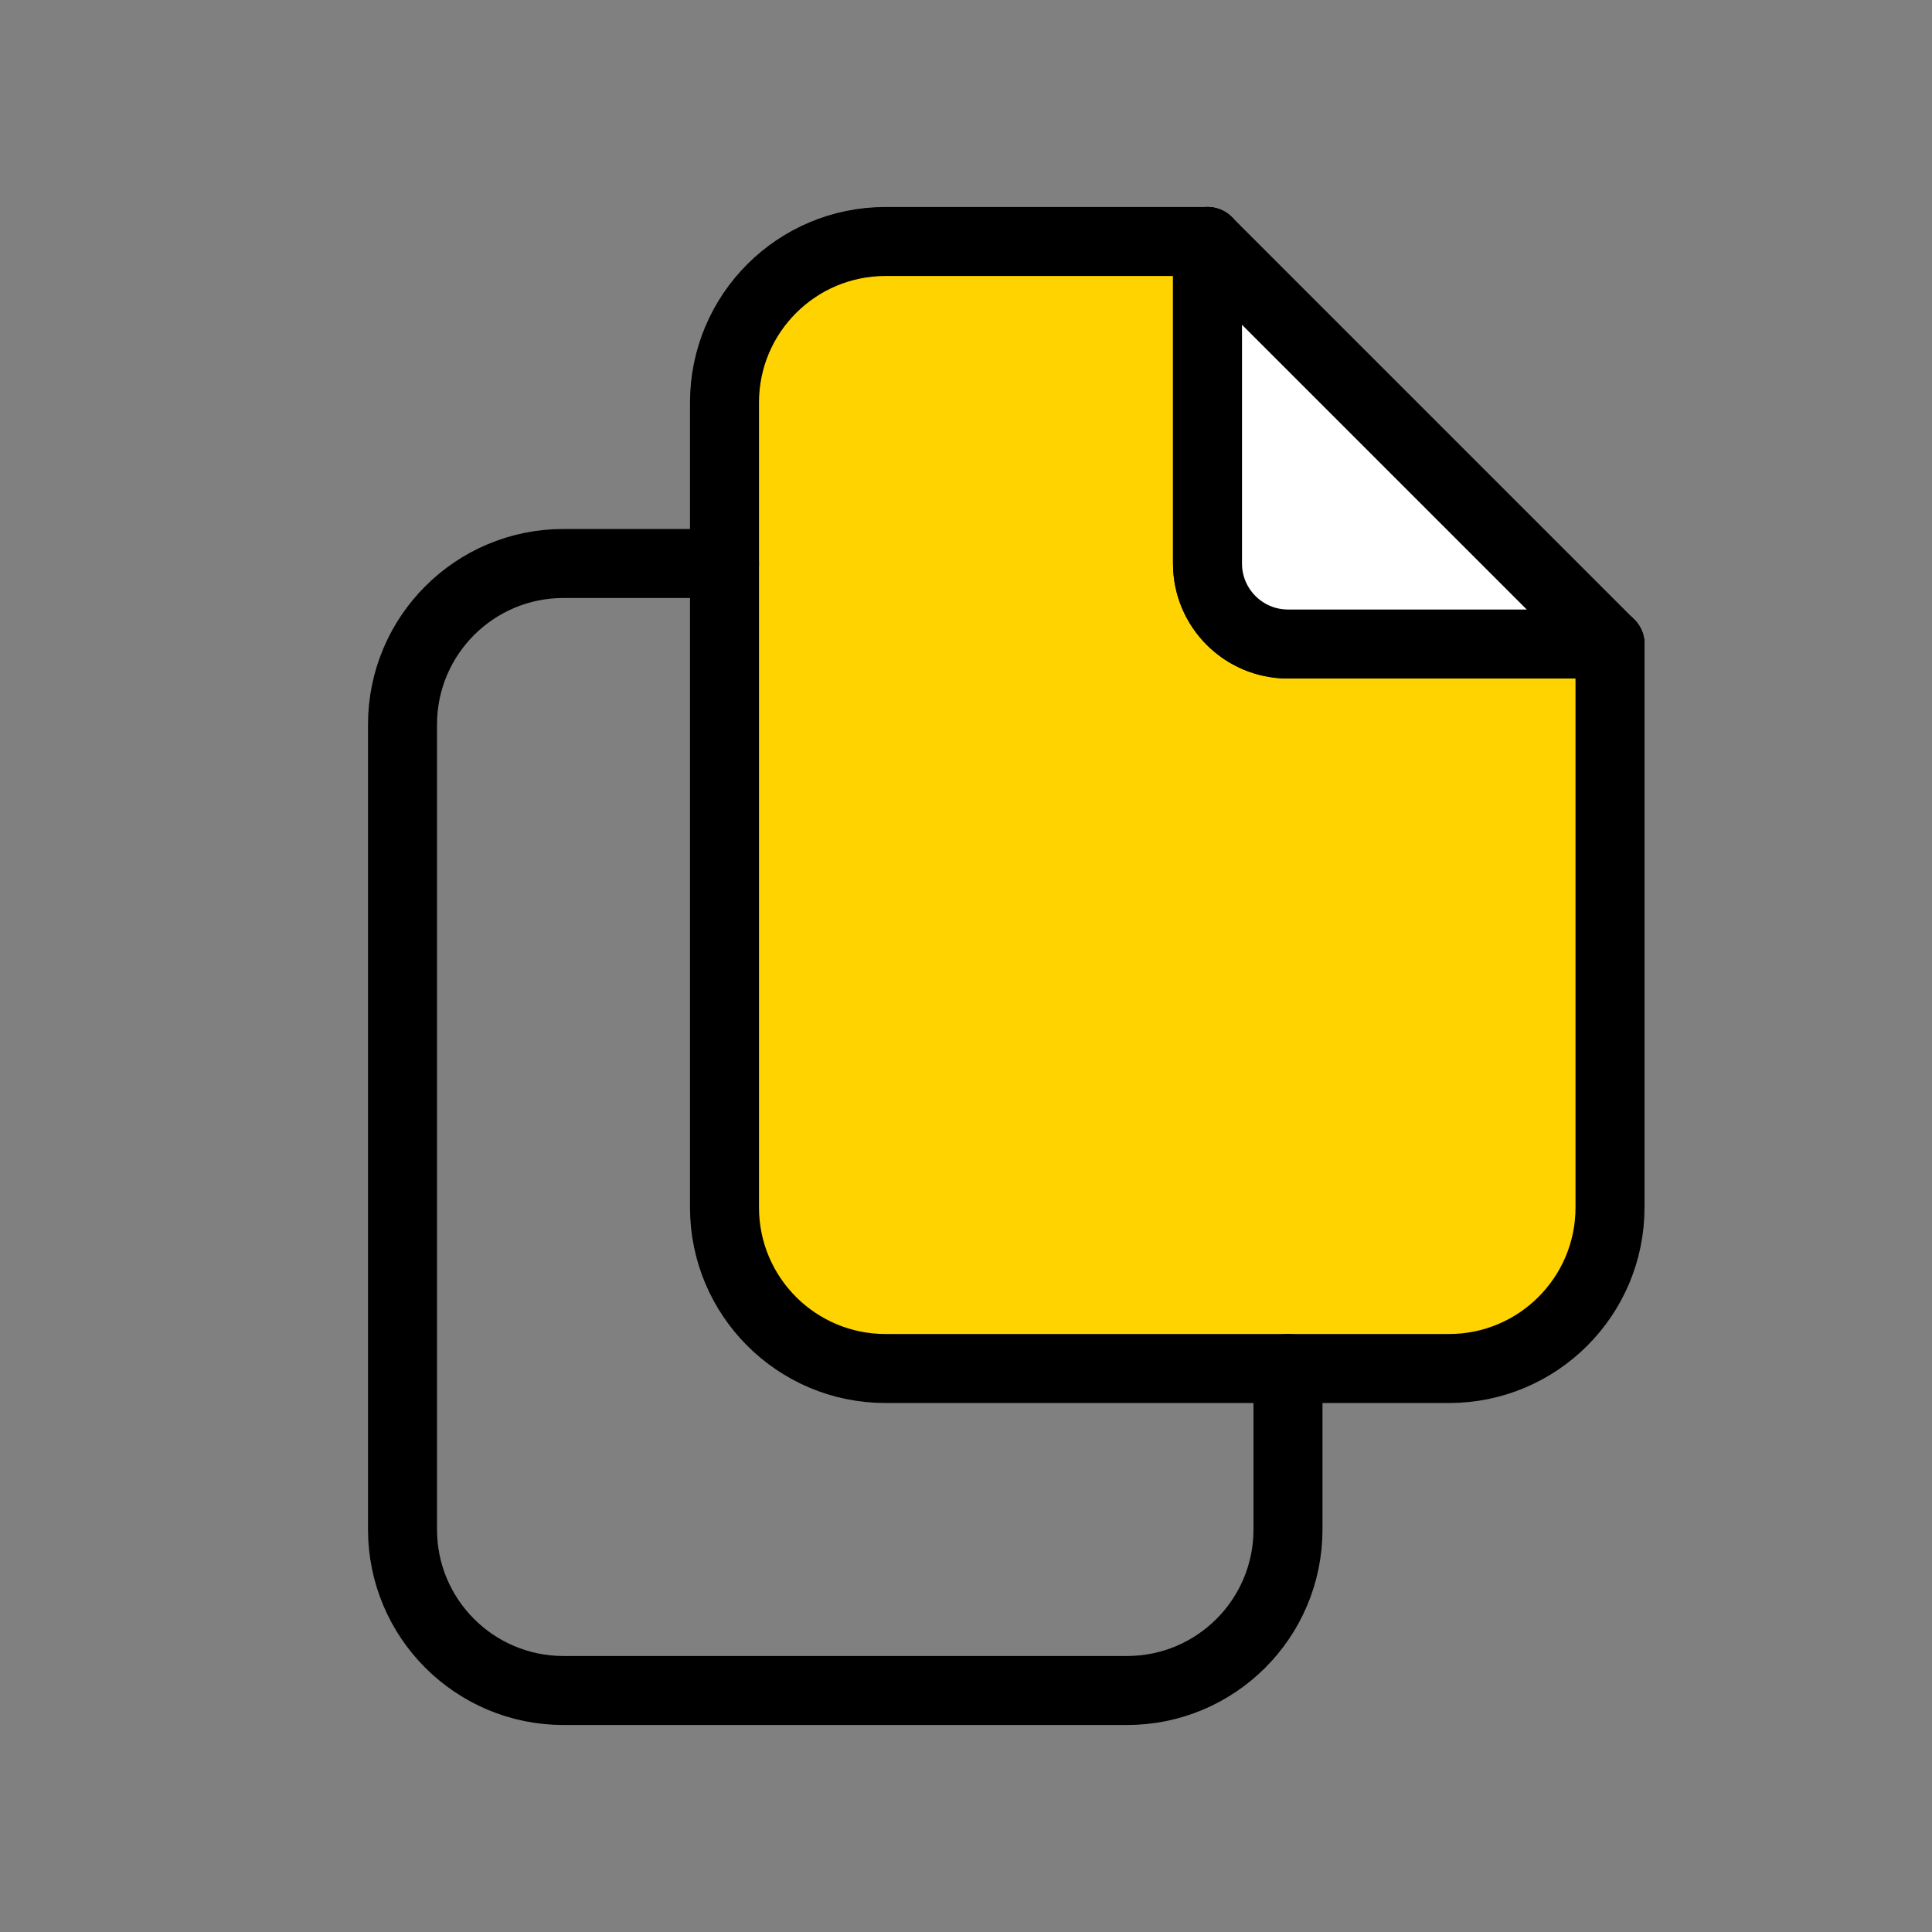
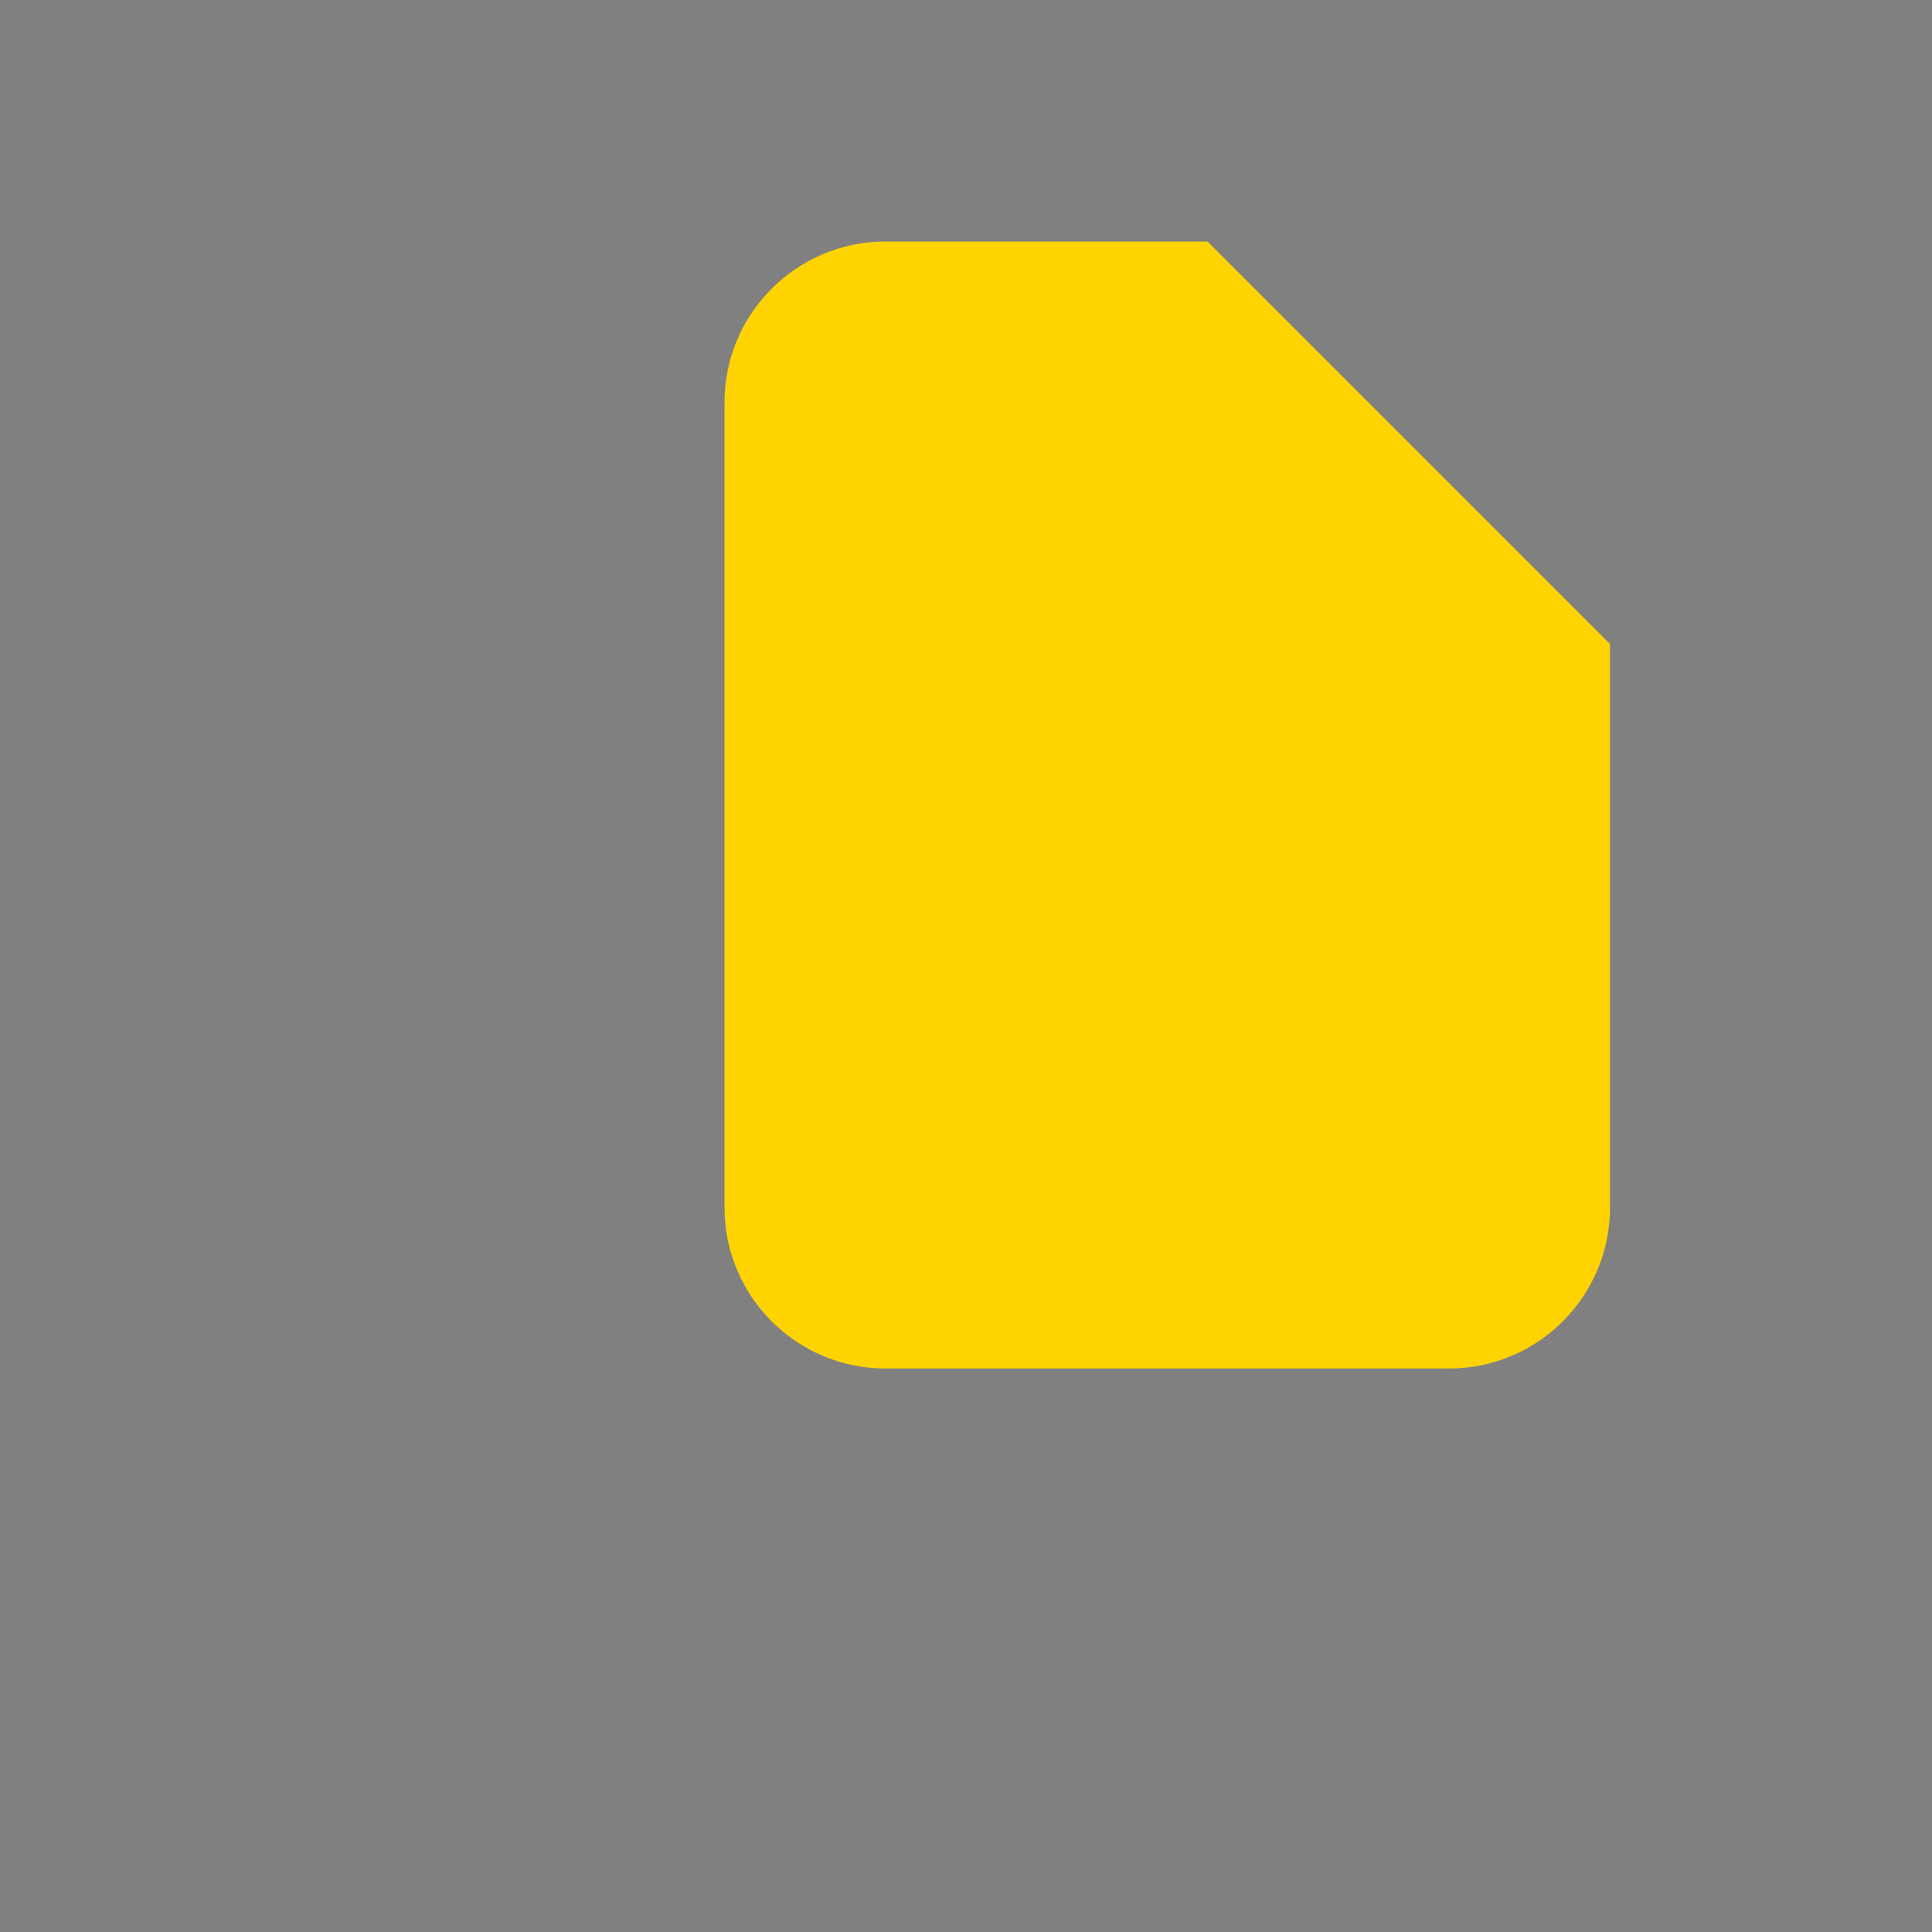
<svg xmlns="http://www.w3.org/2000/svg" width="56px" height="56px" viewBox="0 0 56 56" version="1.1">
  <rect x="0" y="0" width="56" height="56" fill="#808080" stroke="none" />
  <title>icon-b2b-minimal-orders</title>
  <g id="icon-b2b-minimal-orders" stroke="none" stroke-width="1" fill="none" fill-rule="evenodd">
    <g id="Group">
-       <polygon id="Path" points="0 0 12 0 12 12 0 12" />
-     </g>
+       </g>
    <g id="Group">
      <polygon id="Path" points="0 0 56 0 56 56 0 56" />
      <path d="M42,39.667 L25.667,39.667 C23.089,39.667 21,37.577 21,35 L21,11.667 C21,9.089 23.089,7 25.667,7 L35,7 L46.667,18.667 L46.667,35 C46.667,37.577 44.577,39.667 42,39.667 Z" id="Path" fill="#FFD300" />
-       <path d="M35,7 L35,16.333 C35,17.622 36.045,18.667 37.333,18.667 L46.667,18.667" id="Path" stroke="#000000" stroke-width="2" stroke-linecap="round" stroke-linejoin="round" />
-       <path d="M35,7 L35,16.333 C35,17.622 36.045,18.667 37.333,18.667 L46.667,18.667" id="Path" stroke="#000000" stroke-width="2" fill="#FFFFFF" stroke-linecap="round" stroke-linejoin="round" />
-       <path d="M42,39.667 L25.667,39.667 C23.089,39.667 21,37.577 21,35 L21,11.667 C21,9.089 23.089,7 25.667,7 L35,7 L46.667,18.667 L46.667,35 C46.667,37.577 44.577,39.667 42,39.667 Z" id="Path" stroke="#000000" stroke-width="2" stroke-linecap="round" stroke-linejoin="round" />
-       <path d="M37.333,39.667 L37.333,44.333 C37.333,46.911 35.244,49 32.667,49 L16.333,49 C13.756,49 11.667,46.911 11.667,44.333 L11.667,21 C11.667,18.423 13.756,16.333 16.333,16.333 L21,16.333" id="Path" stroke="#000000" stroke-width="2" stroke-linecap="round" stroke-linejoin="round" />
    </g>
  </g>
</svg>